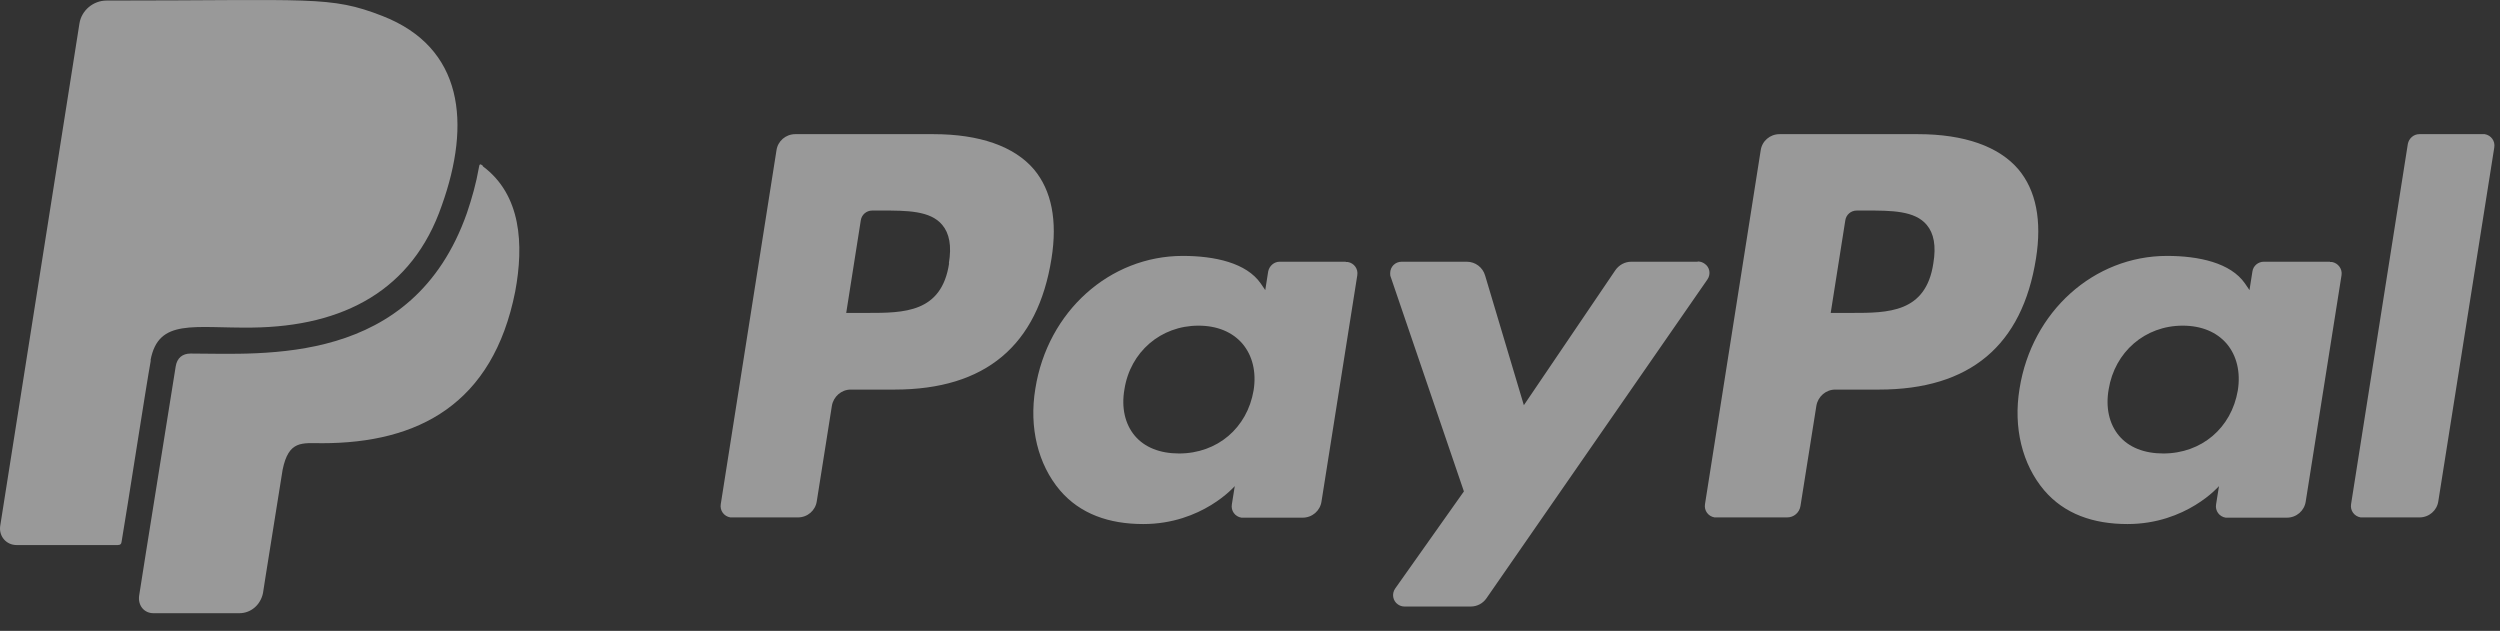
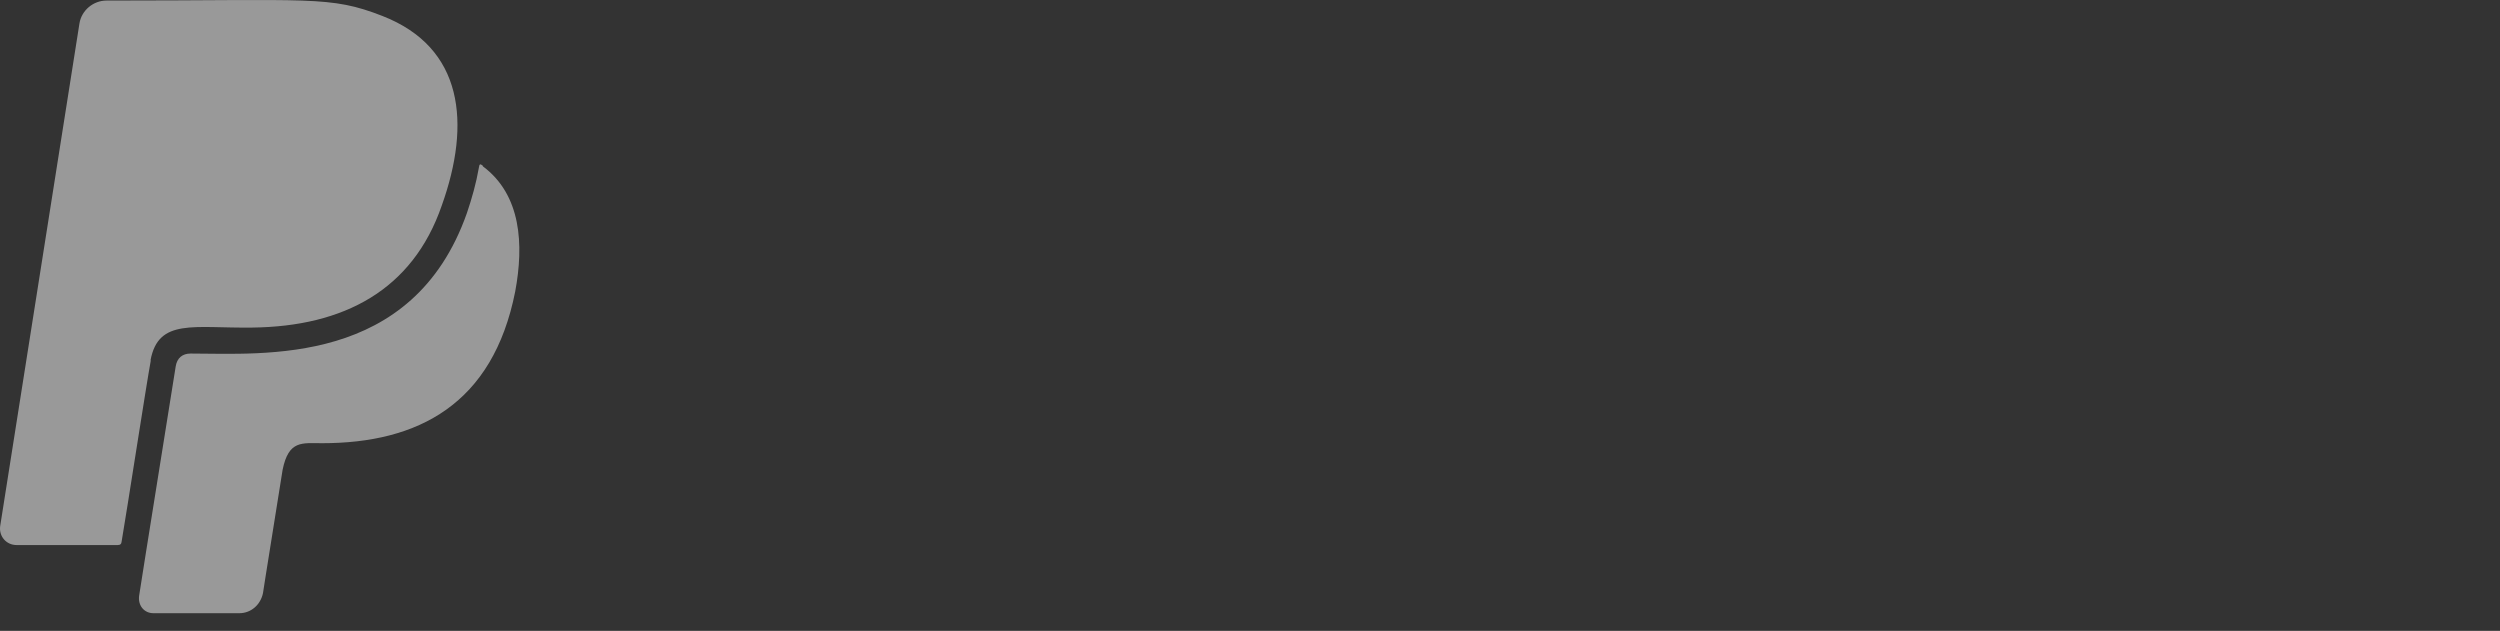
<svg xmlns="http://www.w3.org/2000/svg" width="107" height="27" viewBox="0 0 107 27" fill="none">
  <rect x="0" y="0" width="107" height="27" fill="#333333" stroke="none" />
  <g opacity="0.5">
    <path d="M6.454 15.427C6.25 16.54 5.455 21.716 5.205 23.18C5.194 23.282 5.149 23.328 5.035 23.328H0.71C0.268 23.328 -0.05 22.953 0.007 22.522L3.401 1C3.491 0.444 3.991 0.024 4.558 0.024C13.379 0.024 14.116 -0.192 16.364 0.682C19.837 2.033 20.167 5.279 18.907 8.798C17.658 12.419 14.707 13.974 10.802 14.02C8.293 14.054 6.783 13.611 6.443 15.416L6.454 15.427ZM20.666 7.095C20.564 7.016 20.518 6.993 20.496 7.175C20.382 7.833 20.201 8.48 19.985 9.116C17.669 15.7 11.278 15.132 8.157 15.132C7.805 15.132 7.578 15.325 7.521 15.677C6.216 23.805 5.955 25.496 5.955 25.496C5.898 25.905 6.159 26.245 6.568 26.245H10.245C10.745 26.245 11.154 25.882 11.256 25.383C11.301 25.065 11.199 25.734 12.096 20.104C12.357 18.833 12.924 18.969 13.787 18.969C17.896 18.969 21.097 17.3 22.051 12.476C22.425 10.467 22.312 8.344 20.666 7.118V7.095Z" fill="white" />
-     <path d="M39.941 5.742H34.038C33.63 5.742 33.289 6.037 33.233 6.435L30.849 21.577C30.803 21.85 30.985 22.099 31.257 22.145C31.28 22.145 31.303 22.145 31.337 22.145H34.152C34.561 22.145 34.901 21.85 34.958 21.453L35.605 17.366C35.673 16.969 36.014 16.674 36.411 16.674H38.284C42.177 16.674 44.414 14.789 45.004 11.066C45.265 9.431 45.004 8.149 44.255 7.252C43.415 6.264 41.928 5.742 39.953 5.742H39.941ZM40.622 11.27C40.304 13.393 38.681 13.393 37.115 13.393H36.218L36.842 9.431C36.876 9.193 37.081 9.011 37.33 9.011H37.739C38.806 9.011 39.816 9.011 40.327 9.624C40.634 9.988 40.736 10.521 40.611 11.27H40.622ZM57.593 11.202H54.766C54.528 11.202 54.323 11.384 54.278 11.622L54.153 12.417L53.96 12.133C53.347 11.248 51.985 10.953 50.623 10.953C47.501 10.953 44.834 13.325 44.312 16.64C44.039 18.297 44.425 19.875 45.367 20.987C46.23 21.997 47.467 22.429 48.931 22.429C51.452 22.429 52.848 20.805 52.848 20.805L52.723 21.589C52.677 21.861 52.859 22.111 53.132 22.156C53.154 22.156 53.188 22.156 53.211 22.156H55.754C56.162 22.156 56.503 21.861 56.56 21.464L58.092 11.781C58.137 11.509 57.956 11.259 57.683 11.213C57.661 11.213 57.627 11.213 57.604 11.213L57.593 11.202ZM53.654 16.708C53.381 18.32 52.099 19.409 50.464 19.409C49.647 19.409 48.988 19.148 48.568 18.649C48.148 18.149 47.989 17.445 48.126 16.662C48.375 15.062 49.681 13.938 51.292 13.938C52.099 13.938 52.745 14.21 53.177 14.71C53.608 15.221 53.779 15.924 53.654 16.708ZM72.656 11.202H69.818C69.546 11.202 69.296 11.338 69.137 11.565L65.221 17.343L63.563 11.793C63.461 11.441 63.143 11.202 62.78 11.202H59.988C59.715 11.202 59.5 11.418 59.5 11.69C59.5 11.747 59.5 11.804 59.522 11.849L62.655 21.032L59.715 25.187C59.556 25.414 59.613 25.721 59.829 25.868C59.908 25.925 60.01 25.959 60.112 25.959H62.95C63.223 25.959 63.472 25.823 63.62 25.607L73.076 11.963C73.235 11.736 73.178 11.429 72.951 11.282C72.871 11.225 72.769 11.191 72.667 11.191L72.656 11.202Z" fill="white" />
-     <path d="M82.066 5.742H76.163C75.755 5.742 75.414 6.037 75.358 6.435L72.974 21.577C72.928 21.85 73.11 22.099 73.382 22.145C73.405 22.145 73.439 22.145 73.462 22.145H76.493C76.776 22.145 77.015 21.941 77.06 21.657L77.741 17.366C77.809 16.969 78.15 16.674 78.547 16.674H80.42C84.314 16.674 86.55 14.789 87.14 11.066C87.401 9.431 87.14 8.149 86.391 7.252C85.551 6.264 84.064 5.742 82.089 5.742H82.066ZM82.747 11.27C82.429 13.393 80.806 13.393 79.24 13.393H78.354L78.979 9.431C79.013 9.193 79.217 9.011 79.467 9.011H79.875C80.942 9.011 81.953 9.011 82.463 9.624C82.77 9.988 82.872 10.521 82.747 11.27ZM99.718 11.202H96.891C96.653 11.202 96.437 11.373 96.403 11.622L96.278 12.417L96.085 12.133C95.472 11.248 94.11 10.953 92.748 10.953C89.626 10.953 86.959 13.325 86.436 16.64C86.164 18.297 86.55 19.875 87.492 20.987C88.355 21.997 89.592 22.429 91.056 22.429C93.576 22.429 94.973 20.805 94.973 20.805L94.848 21.589C94.802 21.861 94.984 22.111 95.257 22.156C95.279 22.156 95.313 22.156 95.336 22.156H97.879C98.287 22.156 98.628 21.861 98.685 21.464L100.217 11.781C100.262 11.509 100.069 11.259 99.808 11.213C99.786 11.213 99.763 11.213 99.729 11.213L99.718 11.202ZM95.779 16.708C95.506 18.32 94.224 19.409 92.589 19.409C91.772 19.409 91.113 19.148 90.693 18.649C90.273 18.149 90.114 17.445 90.251 16.662C90.512 15.062 91.806 13.938 93.418 13.938C94.224 13.938 94.871 14.21 95.302 14.71C95.733 15.221 95.903 15.924 95.779 16.708ZM103.055 6.162L100.626 21.577C100.58 21.85 100.762 22.099 101.034 22.145C101.057 22.145 101.091 22.145 101.114 22.145H103.554C103.963 22.145 104.303 21.85 104.36 21.453L106.755 6.31C106.801 6.037 106.619 5.788 106.347 5.742C106.324 5.742 106.301 5.742 106.267 5.742H103.543C103.305 5.742 103.1 5.924 103.055 6.162Z" fill="white" />
  </g>
</svg>